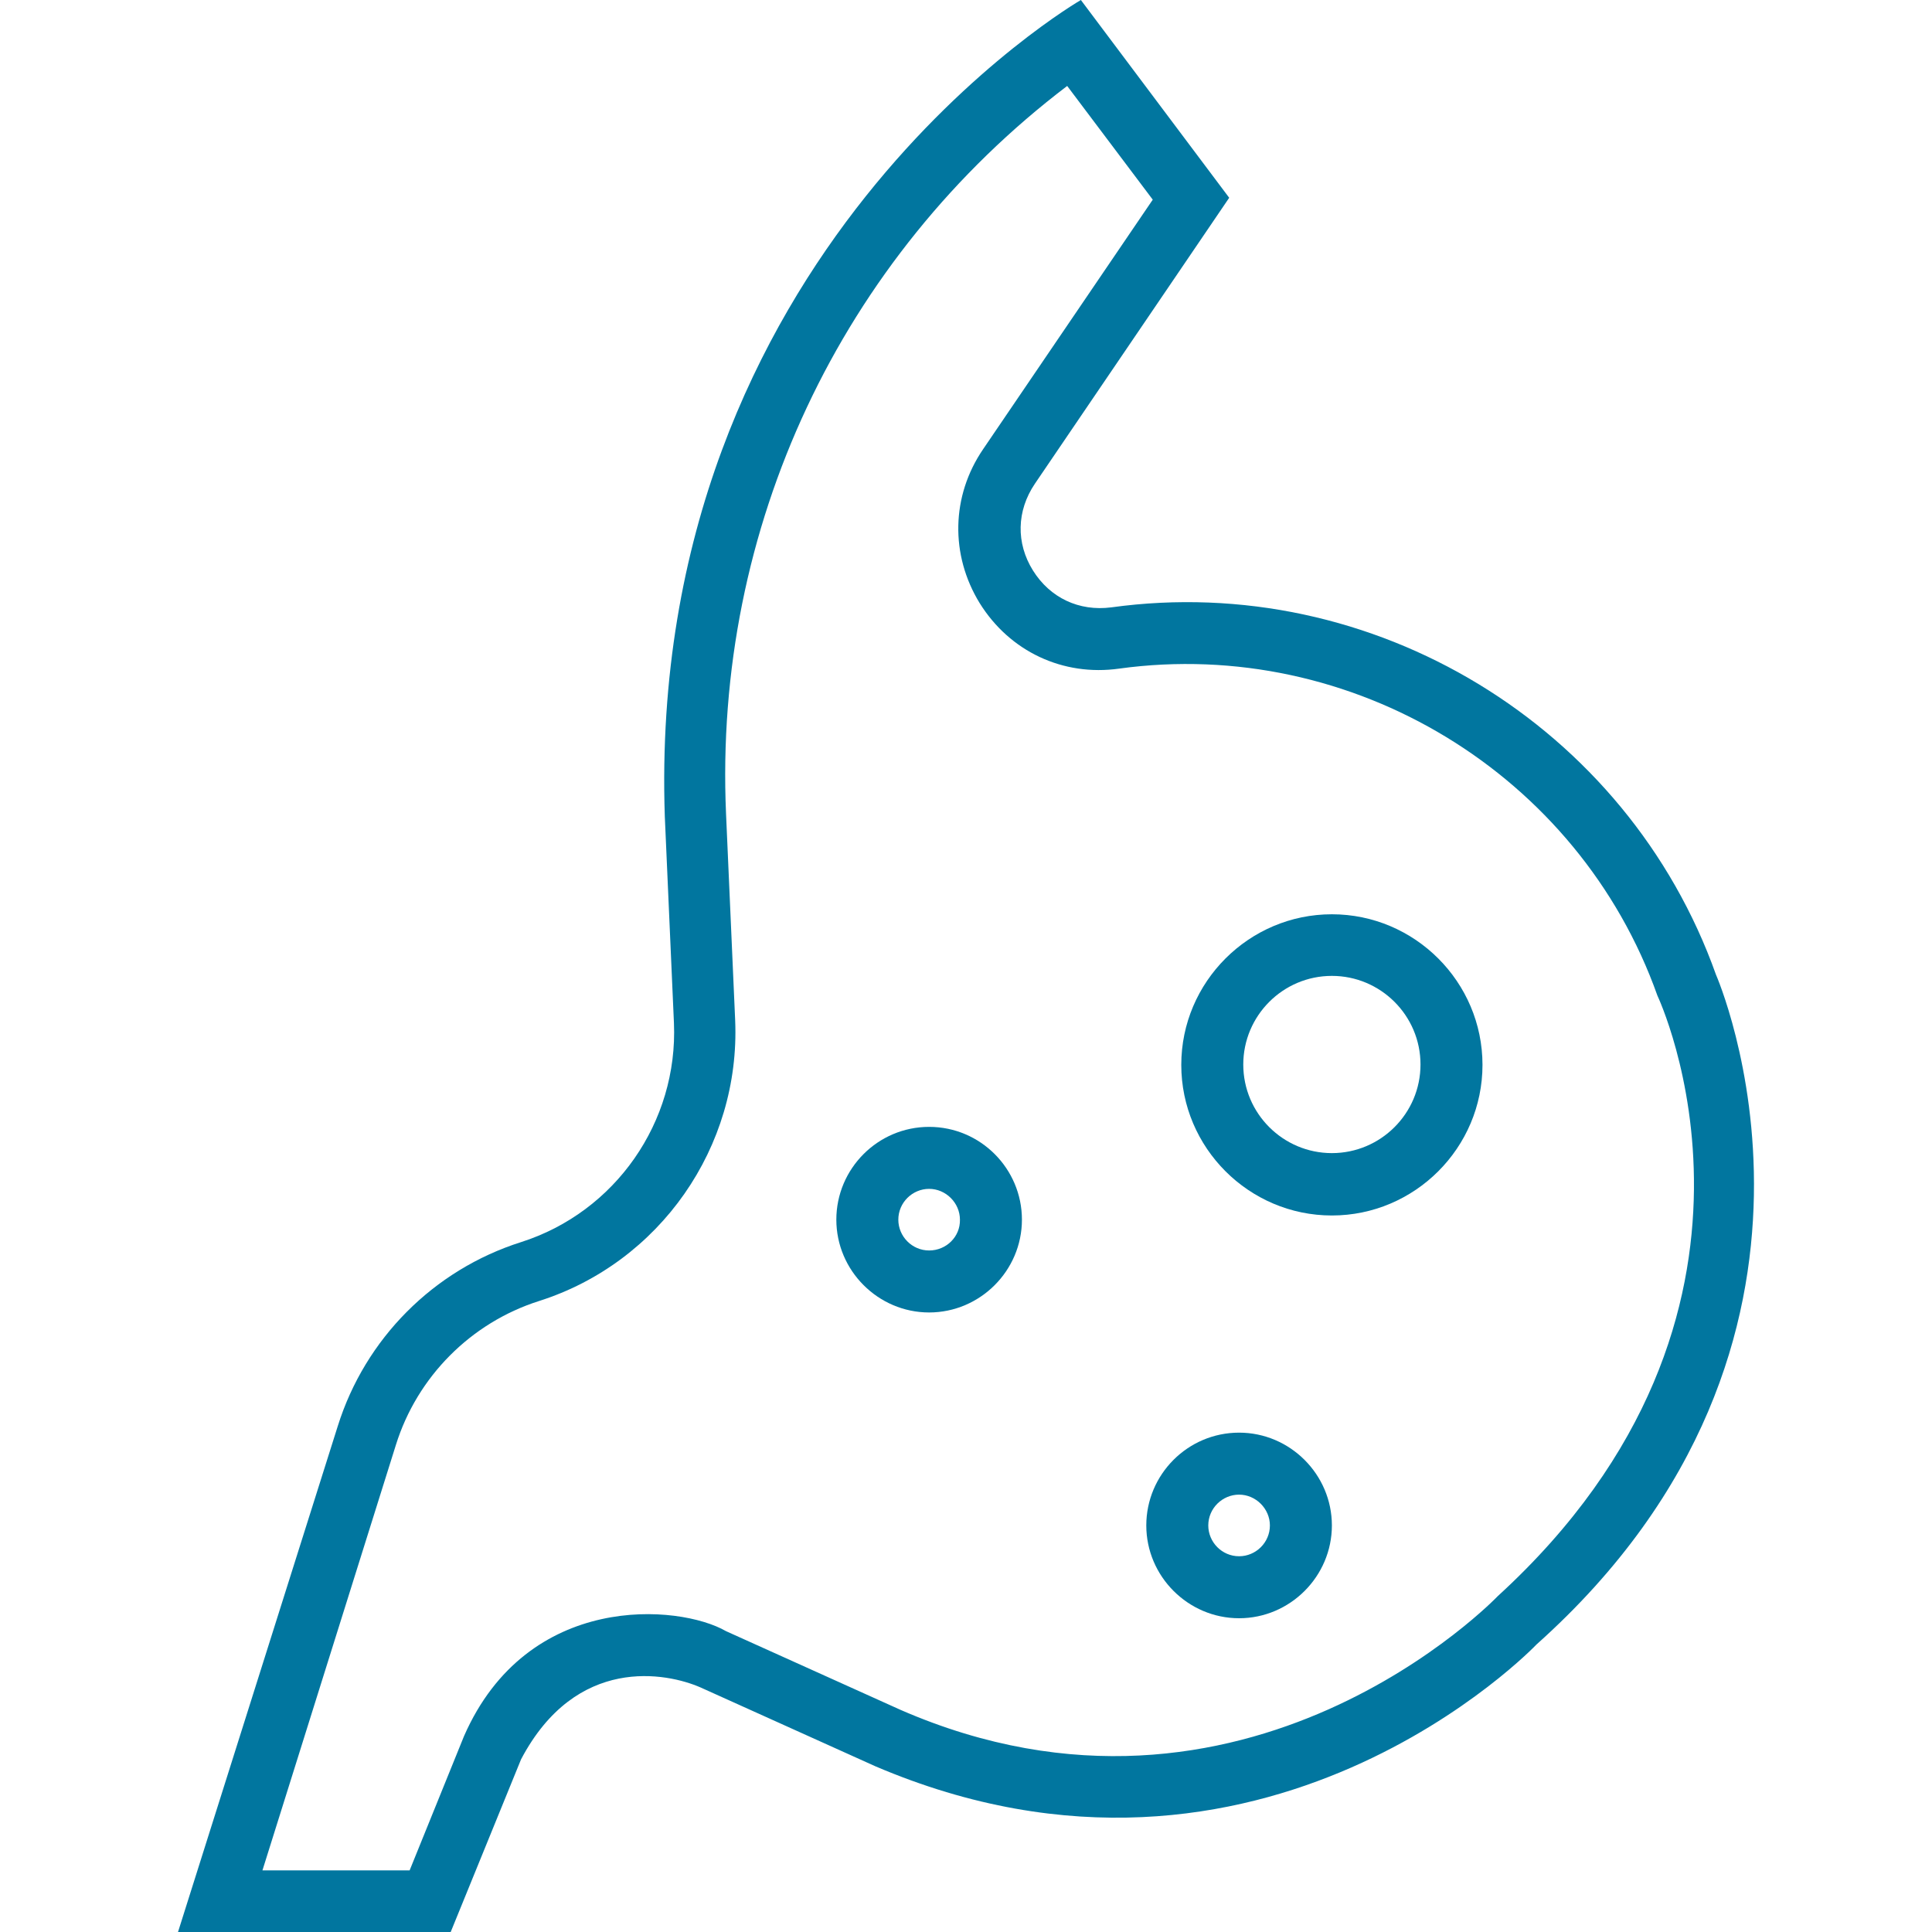
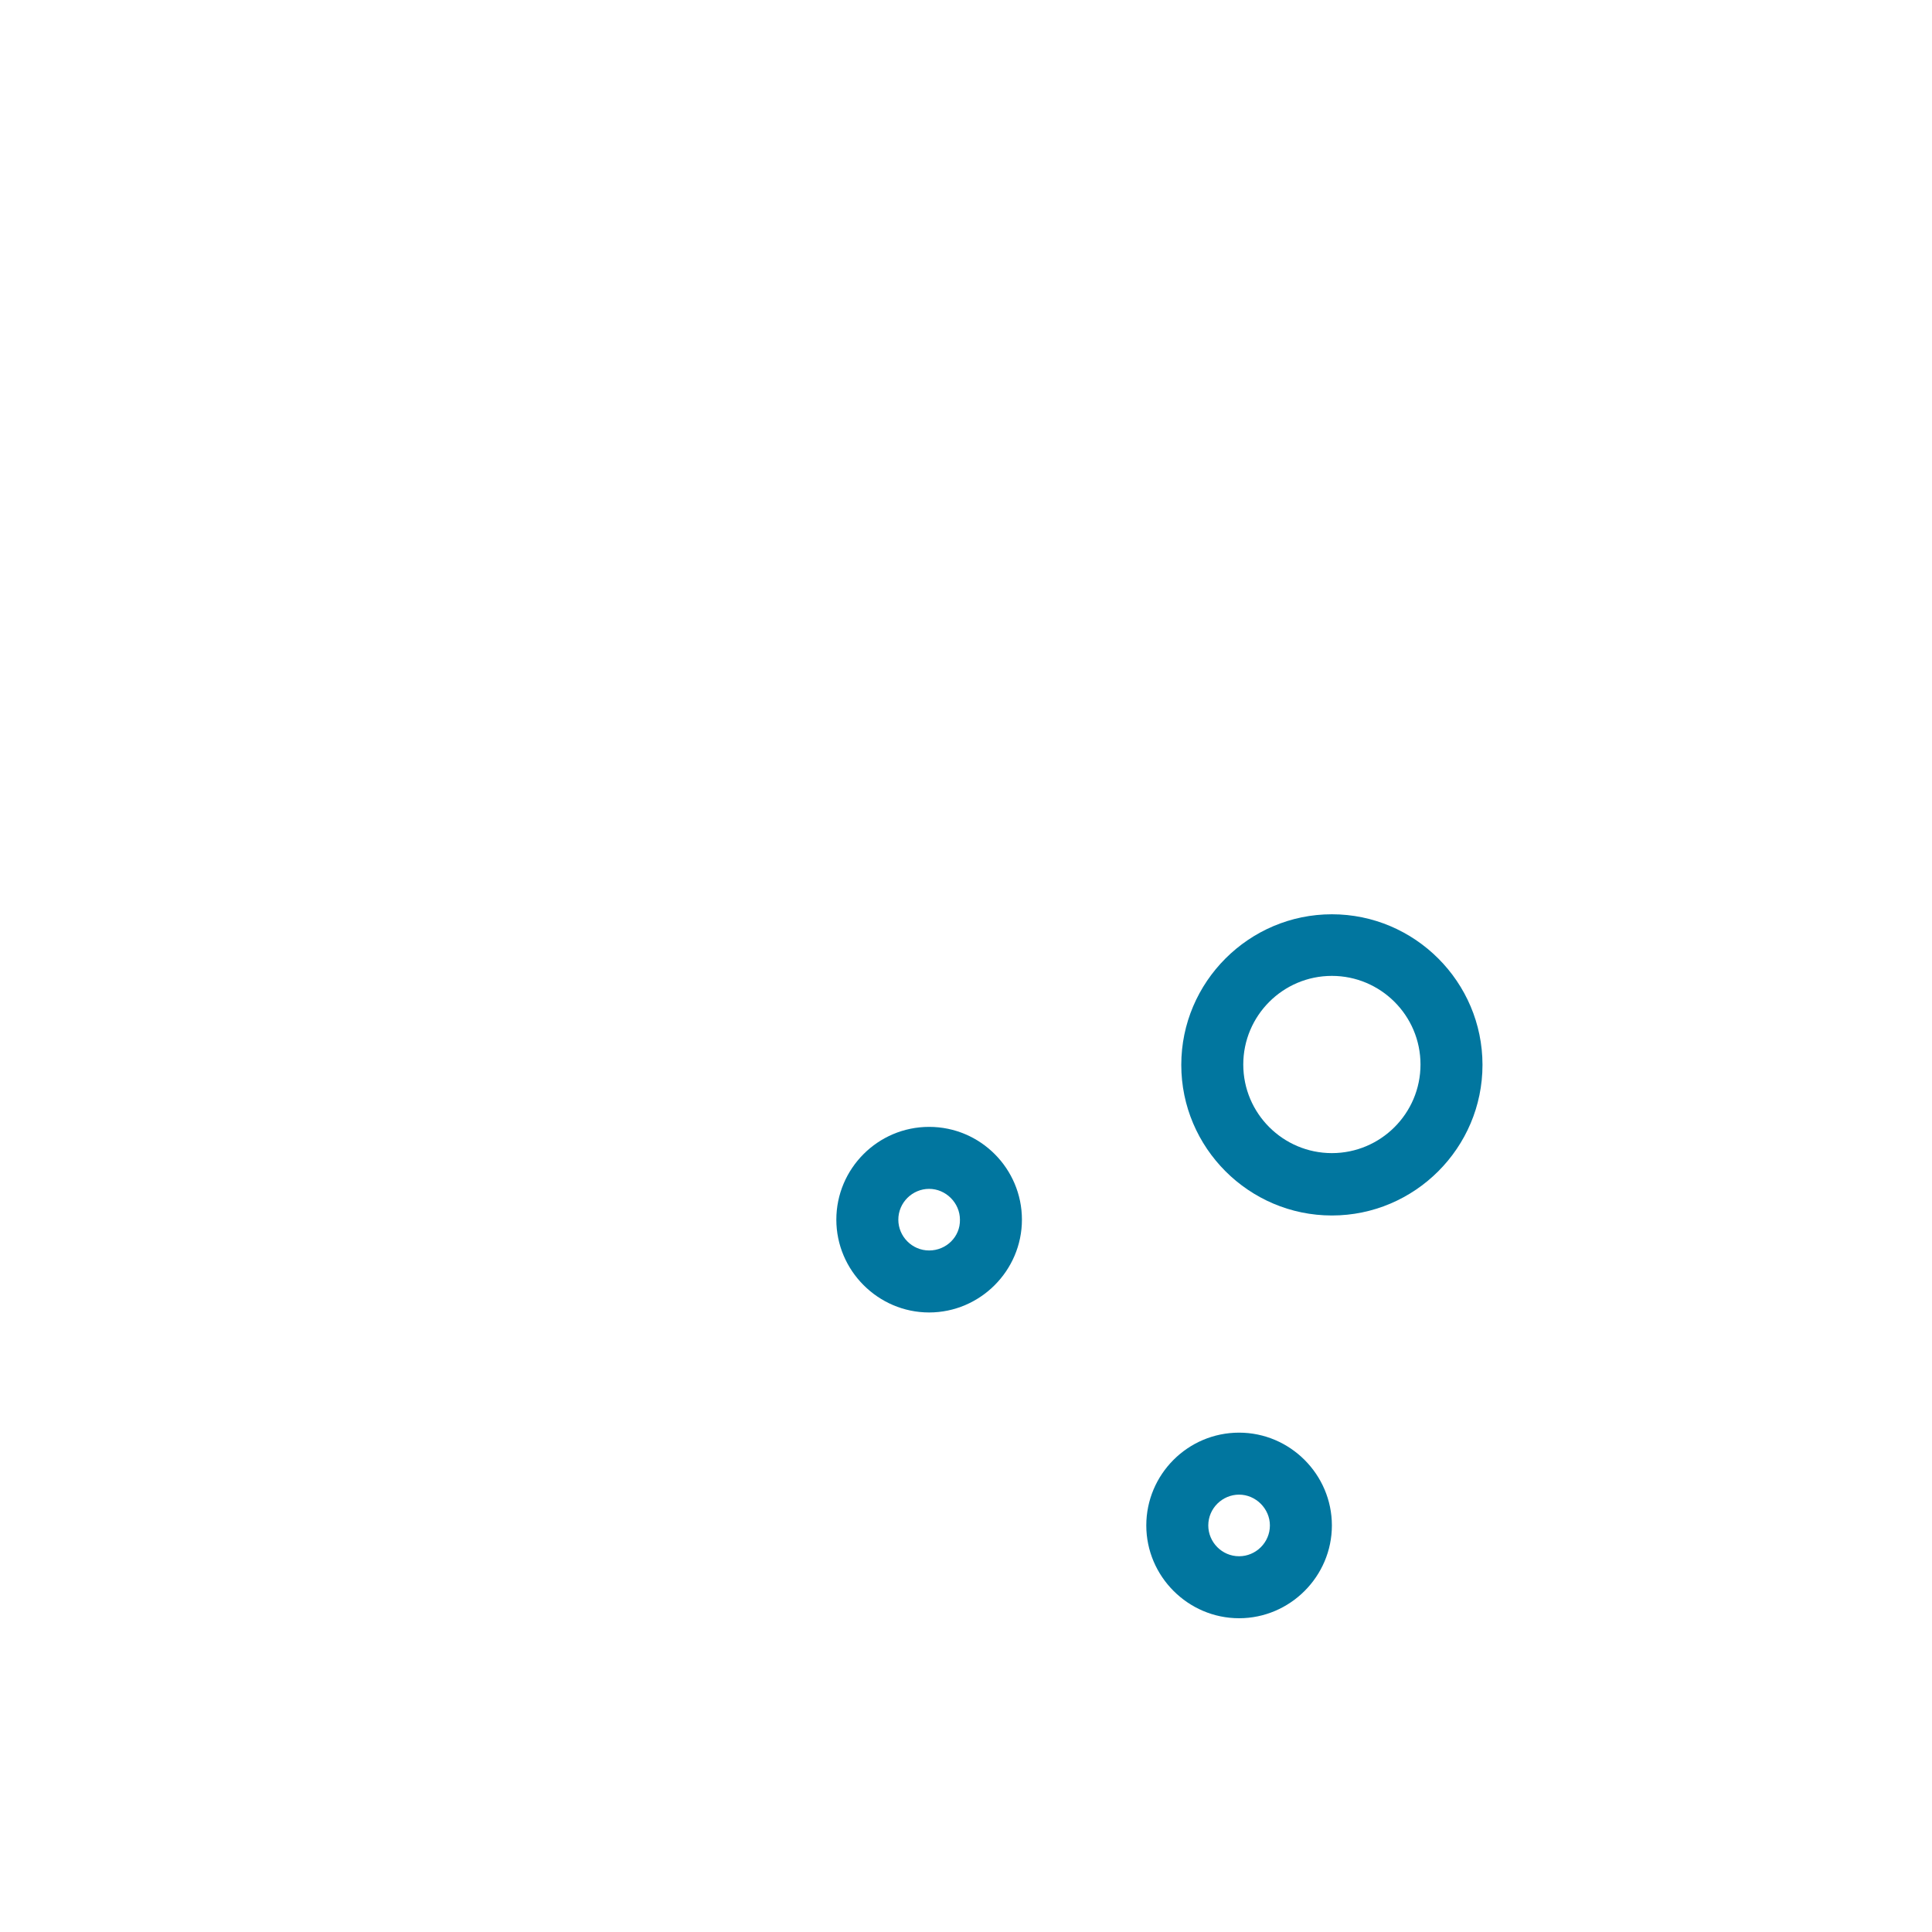
<svg xmlns="http://www.w3.org/2000/svg" version="1.1" id="Capa_1" x="0px" y="0px" viewBox="0 0 508 508" style="enable-background:new 0 0 508 508;" xml:space="preserve" width="512px" height="512px">
  <g>
    <g>
-       <path d="M451.206,256.3c-23.3-65.5-90.2-106.1-159-96.6c-8.5,1.1-16.1-2.5-20.6-9.7c-4.5-7.2-4.3-15.7,0.5-22.8l51.1-75.2l-39-52    c0,0-114.4,66.1-109.4,214.7l2.4,54.3c1.1,26-15.4,49.7-40.2,57.6c-23,7.3-41,25.4-48.2,48.4l-42,133h71.7l18.5-45.4    c14.5-27.5,38.3-22.8,47.2-18.9l45.9,20.7c102,43.6,173.9-32,173.9-32C493.506,352.4,451.206,256.3,451.206,256.3z M393.806,419.7    c0,0-66.3,69.4-157,29.9l-45.9-20.7c-12.3-7.1-52.2-10.5-68.9,27.6l-14.3,35.3h-38.7l35.1-111.9c5.6-17.9,19.7-32.1,37.6-37.8    c31.8-10.1,53-40.5,51.6-73.8l-2.4-54.3c-3.3-75.2,30.1-146.1,89.7-191.4l22.5,29.9l-44.6,65.6c-8.4,12.3-8.7,27.8-0.9,40.5    c7.9,12.7,21.9,19.3,36.7,17.2c61.2-8.4,120.8,27.7,141.5,86C435.806,261.8,475.406,345.1,393.806,419.7z" fill="#01769F" />
-     </g>
+       </g>
  </g>
  <g>
    <g>
      <path d="M244.306,296.3c-13.5,0-24.4,11-24.4,24.4c0,13.4,11,24.4,24.4,24.4c13.4,0,24.4-11,24.4-24.4    C268.706,307.3,257.806,296.3,244.306,296.3z M244.306,328.8c-4.5,0-8.1-3.7-8.1-8.1c0-4.5,3.7-8.1,8.1-8.1c4.4,0,8.1,3.7,8.1,8.1    C252.506,325.2,248.806,328.8,244.306,328.8z" fill="#01769F" />
    </g>
  </g>
  <g>
    <g>
      <path d="M325.806,376.7c-13.5,0-24.4,11-24.4,24.4c0,13.4,11,24.4,24.4,24.4c13.4,0,24.4-11,24.4-24.4    C350.206,387.7,339.206,376.7,325.806,376.7z M325.806,409.2c-4.5,0-8.1-3.7-8.1-8.1c0-4.5,3.7-8.1,8.1-8.1c4.4,0,8.1,3.7,8.1,8.1    C333.906,405.6,330.206,409.2,325.806,409.2z" fill="#01769F" />
    </g>
  </g>
  <g>
    <g>
      <path d="M350.206,240.4c-21.8,0-39.6,17.8-39.6,39.6c0,21.8,17.8,39.6,39.6,39.6s39.6-17.8,39.6-39.6    C389.806,258.2,372.006,240.4,350.206,240.4z M350.206,303.2c-12.8,0-23.3-10.4-23.3-23.3c0-12.8,10.4-23.3,23.3-23.3    c12.8,0,23.3,10.4,23.3,23.3C373.506,292.8,363.006,303.2,350.206,303.2z" fill="#01769F" />
    </g>
  </g>
  <g>
</g>
  <g>
</g>
  <g>
</g>
  <g>
</g>
  <g>
</g>
  <g>
</g>
  <g>
</g>
  <g>
</g>
  <g>
</g>
  <g>
</g>
  <g>
</g>
  <g>
</g>
  <g>
</g>
  <g>
</g>
  <g>
</g>
</svg>